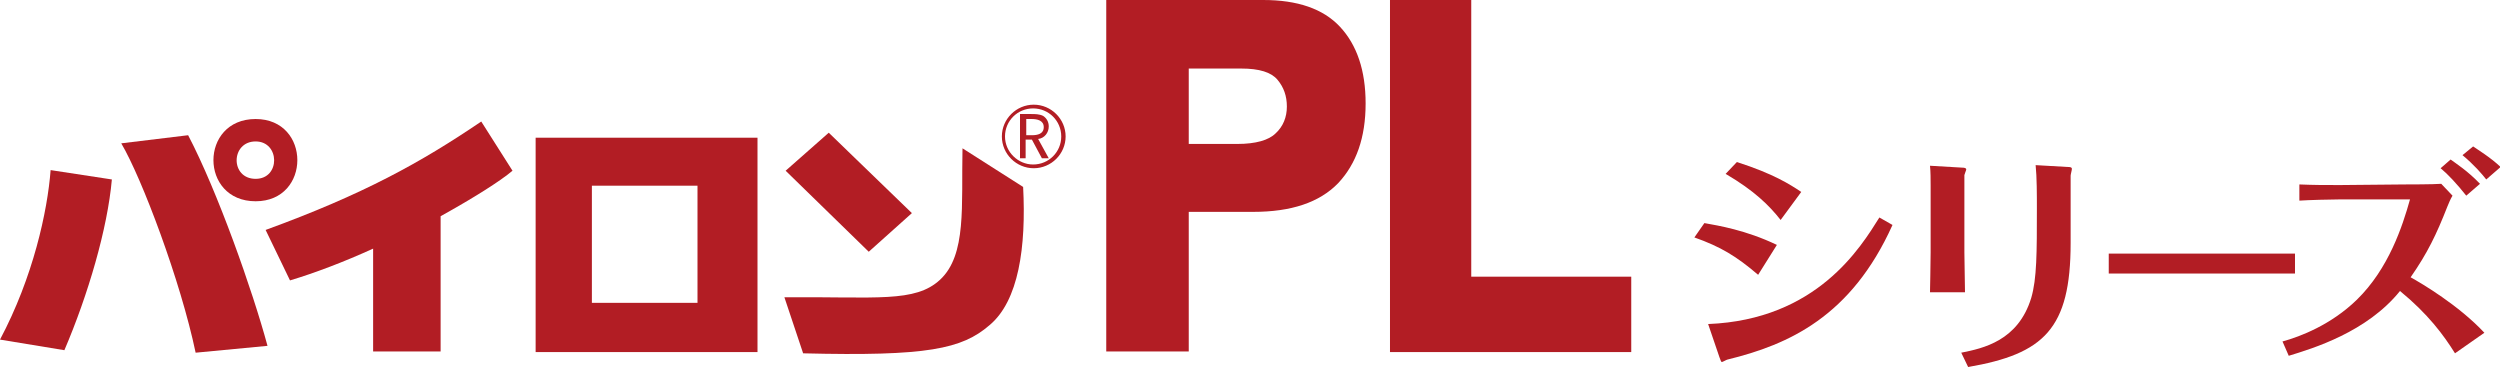
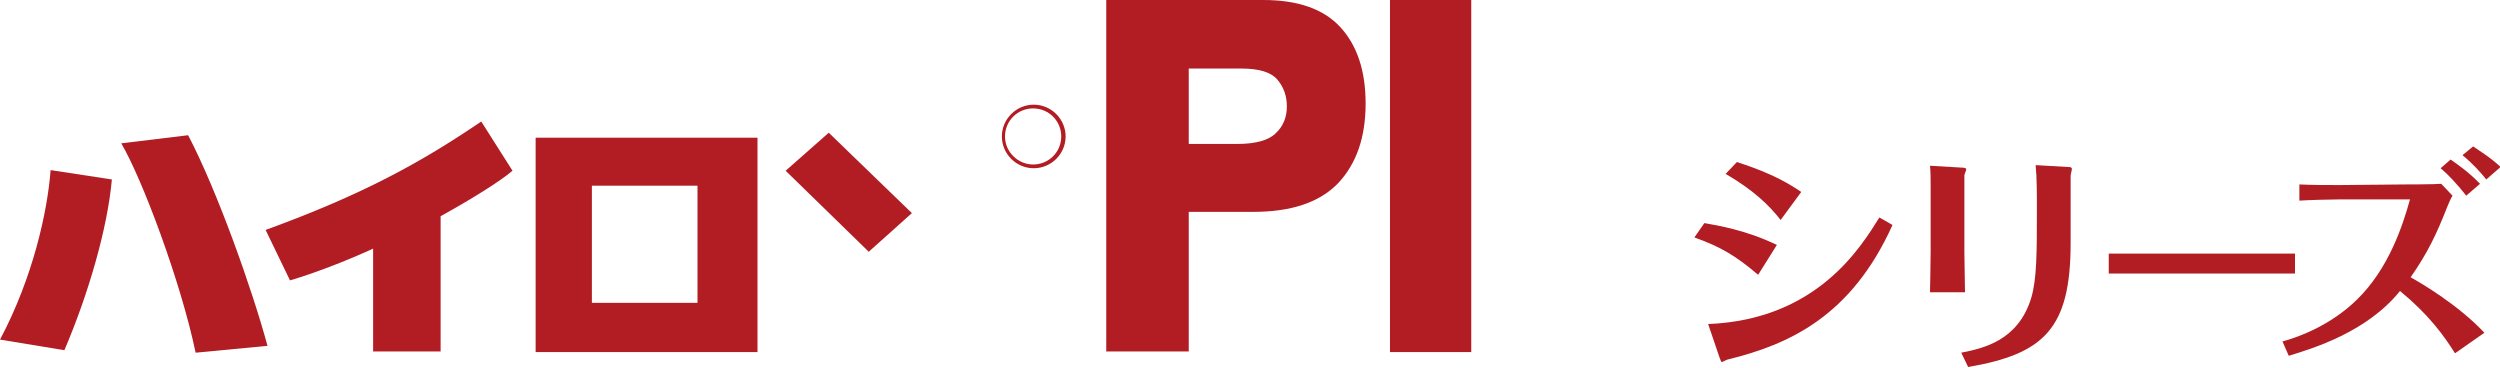
<svg xmlns="http://www.w3.org/2000/svg" width="170" height="25" viewBox="0 0 170 25" fill="none">
  <path d="M75.225 0H85.892C88.23 0 89.972 0.593 91.12 1.822C92.267 3.051 92.862 4.788 92.862 7.034C92.862 9.364 92.225 11.144 90.992 12.458C89.717 13.771 87.805 14.407 85.212 14.407H80.835V23.898H75.225V0ZM80.835 9.788H84.15C85.382 9.788 86.275 9.534 86.742 9.068C87.252 8.602 87.507 7.966 87.507 7.246C87.507 6.525 87.295 5.932 86.87 5.424C86.445 4.915 85.637 4.661 84.405 4.661H80.835V9.788Z" fill="#B21D24" />
-   <path d="M94.519 0H100.045V18.814H110.925V23.941H94.519V0Z" fill="#B21D24" />
+   <path d="M94.519 0H100.045V18.814V23.941H94.519V0Z" fill="#B21D24" />
  <path d="M3.442 11.567L7.607 12.203C7.31 15.55 5.992 20.042 4.378 23.813L0 23.093C2.252 18.855 3.23 14.364 3.442 11.567Z" fill="#B21D24" />
  <path d="M8.245 9.746L12.793 9.195C14.79 13.009 17.17 19.746 18.19 23.517L13.303 23.983C12.283 19.111 9.648 12.119 8.245 9.746Z" fill="#B21D24" />
  <path d="M34.85 11.61L32.725 8.263C28.602 11.059 24.692 13.22 18.062 15.636L19.72 19.068C21.42 18.559 23.418 17.797 25.372 16.907V23.898H29.962V14.703C32.172 13.475 34 12.331 34.85 11.61Z" fill="#B21D24" />
-   <path d="M53.338 20.212L54.613 24.026C63.07 24.238 65.408 23.729 67.278 22.119C69.275 20.466 69.785 16.78 69.573 12.712L65.45 10.085C65.365 13.983 65.748 17.331 63.92 19.026C62.22 20.593 59.628 20.17 53.338 20.212Z" fill="#B21D24" />
-   <path d="M17.383 8.093C13.557 8.093 13.557 13.686 17.383 13.686C21.165 13.686 21.165 8.093 17.383 8.093ZM17.383 12.161C15.64 12.161 15.682 9.618 17.383 9.618C19.04 9.618 19.082 12.161 17.383 12.161Z" fill="#B21D24" />
  <path d="M36.423 23.941H51.51V9.364H36.423V23.941ZM47.43 20.593H40.248V12.627H47.43V20.593Z" fill="#B21D24" />
  <path d="M62.008 14.492L56.355 9.025L53.423 11.61L59.075 17.119L62.008 14.492Z" fill="#B21D24" />
  <path d="M68.127 9.279C68.127 10.466 69.104 11.44 70.294 11.44C71.484 11.44 72.462 10.466 72.462 9.279C72.462 8.093 71.484 7.118 70.294 7.118C69.104 7.118 68.127 8.093 68.127 9.279ZM68.34 9.279C68.34 8.22 69.189 7.372 70.252 7.372C71.314 7.372 72.165 8.22 72.165 9.279C72.165 10.338 71.314 11.186 70.252 11.186C69.232 11.186 68.34 10.338 68.34 9.279Z" fill="#B21D24" />
-   <path d="M71.315 10.762H70.848L70.168 9.491H69.743V10.762H69.36V7.754H70.125C70.38 7.754 70.678 7.754 70.933 7.881C71.188 8.051 71.315 8.305 71.315 8.601C71.315 9.025 71.018 9.406 70.593 9.449L71.315 10.762ZM69.743 9.195H70.168C70.55 9.195 70.975 9.11 70.975 8.644C70.975 8.178 70.508 8.093 70.168 8.093H69.785V9.195H69.743Z" fill="#B21D24" />
  <path d="M115.898 15.17C116.833 15.34 118.703 15.636 120.828 16.653L119.553 18.687C118.065 17.416 117.003 16.78 115.218 16.145L115.898 15.17ZM116.153 22.035C123.548 21.738 126.523 16.823 127.798 14.789L128.69 15.297C125.885 21.526 121.635 23.433 117.47 24.45C117.428 24.45 117.13 24.619 117.088 24.619C117.045 24.619 117.003 24.535 116.918 24.28L116.153 22.035ZM118.108 11.018C120.615 11.823 121.72 12.543 122.485 13.052L121.083 14.958C120.318 13.984 119.298 12.967 117.343 11.823L118.108 11.018Z" fill="#B21D24" />
  <path d="M131.283 12.584C131.283 12.203 131.283 11.695 131.24 11.271L133.408 11.398C133.62 11.398 133.705 11.44 133.705 11.525C133.705 11.568 133.578 11.864 133.578 11.906V17.161C133.578 17.923 133.62 19.152 133.62 19.873H131.24C131.24 19.745 131.283 17.966 131.283 17.161V12.584ZM133.365 23.983C134.853 23.686 137.233 23.178 138.125 20.254C138.508 18.94 138.508 17.203 138.508 14.152C138.508 13.305 138.508 12.034 138.423 11.229L140.633 11.356C140.718 11.356 140.888 11.356 140.888 11.483C140.888 11.568 140.803 11.864 140.803 11.949V16.525C140.803 22.373 138.975 24.067 133.833 24.957L133.365 23.983Z" fill="#B21D24" />
  <path d="M143.395 17.246C144.415 17.246 146.497 17.246 146.965 17.246H152.447C153.595 17.246 154.912 17.246 156.06 17.246V18.602C155.21 18.602 153.425 18.602 152.49 18.602H147.007C144.5 18.602 144.202 18.602 143.395 18.602V17.246Z" fill="#B21D24" />
  <path d="M166.77 13.305C166.6 13.601 166.557 13.728 166.43 14.025C165.665 15.974 165.07 17.203 163.922 18.855C164.687 19.279 167.195 20.762 168.937 22.627L166.94 24.025C166.175 22.796 165.112 21.355 163.2 19.788C160.947 22.584 157.292 23.686 155.635 24.194L155.21 23.22C156.442 22.881 158.525 22.076 160.267 20.381C162.435 18.262 163.37 15.381 163.88 13.559H159.12C158.525 13.559 156.952 13.601 156.357 13.643V12.542C157.377 12.584 158.015 12.584 159.12 12.584L163.497 12.542C163.71 12.542 165.452 12.542 166.005 12.499L166.77 13.305ZM167.705 13.305C167.067 12.499 166.43 11.821 165.962 11.44L166.642 10.847C166.982 11.101 167.79 11.61 168.64 12.499L167.705 13.305ZM169.065 12.203C168.767 11.821 168.215 11.186 167.45 10.55L168.172 9.957C168.47 10.169 169.32 10.677 170.042 11.355L169.065 12.203Z" fill="#B21D24" />
</svg>